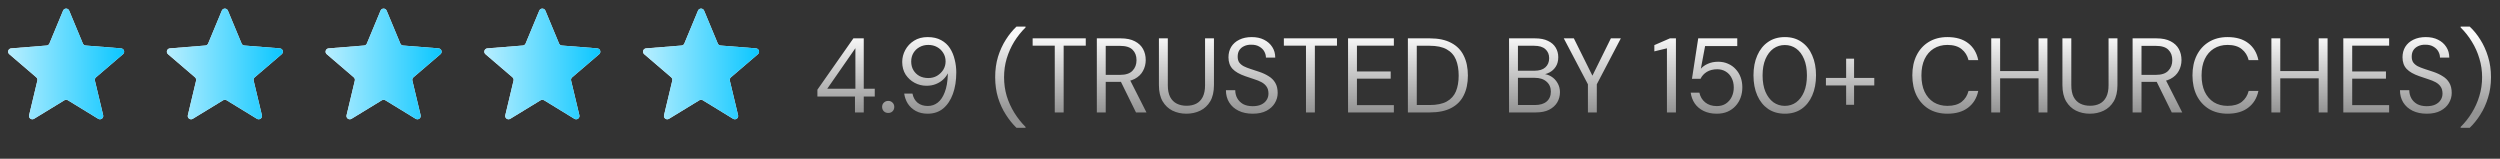
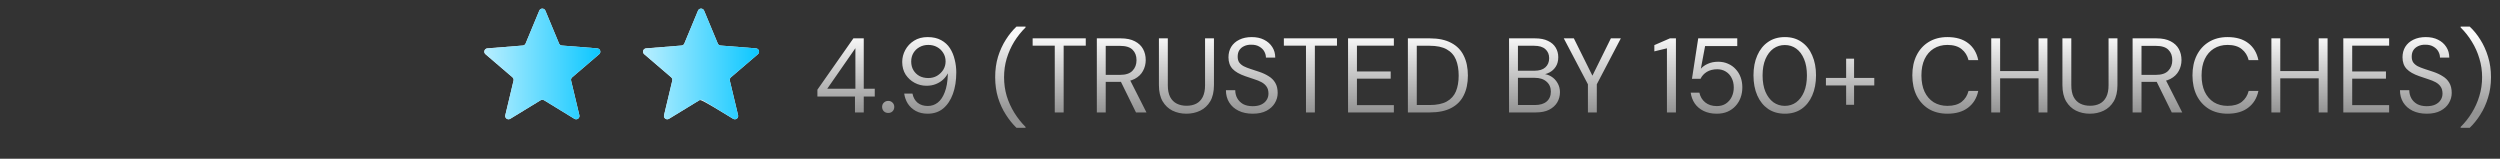
<svg xmlns="http://www.w3.org/2000/svg" width="378" height="24" viewBox="0 0 378 24" fill="none">
  <rect x="0" y="0" width="378" height="24" fill="#333333" stroke="none" />
  <g clip-path="url(#clip0_1363_2070)">
    <path d="M9.538 1.61C9.709 1.199 10.291 1.199 10.462 1.61L12.528 6.577C12.6 6.751 12.763 6.869 12.95 6.884L18.312 7.314C18.756 7.349 18.935 7.903 18.598 8.192L14.512 11.692C14.369 11.814 14.307 12.005 14.351 12.188L15.599 17.421C15.702 17.853 15.232 18.195 14.852 17.963L10.261 15.159C10.101 15.062 9.899 15.062 9.739 15.159L5.148 17.963C4.769 18.195 4.298 17.853 4.401 17.421L5.649 12.188C5.693 12.005 5.631 11.814 5.488 11.692L1.402 8.192C1.065 7.903 1.244 7.349 1.688 7.314L7.051 6.884C7.237 6.869 7.4 6.751 7.472 6.577L9.538 1.61Z" fill="#F2F4F7" />
    <g clip-path="url(#clip1_1363_2070)">
      <path d="M9.538 1.61C9.709 1.199 10.291 1.199 10.462 1.61L12.528 6.577C12.6 6.751 12.763 6.869 12.95 6.884L18.312 7.314C18.756 7.349 18.935 7.903 18.598 8.192L14.512 11.692C14.369 11.814 14.307 12.005 14.351 12.188L15.599 17.421C15.702 17.853 15.232 18.195 14.852 17.963L10.261 15.159C10.101 15.062 9.899 15.062 9.739 15.159L5.148 17.963C4.769 18.195 4.298 17.853 4.401 17.421L5.649 12.188C5.693 12.005 5.631 11.814 5.488 11.692L1.402 8.192C1.065 7.903 1.244 7.349 1.688 7.314L7.051 6.884C7.237 6.869 7.4 6.751 7.472 6.577L9.538 1.61Z" fill="url(#paint0_linear_1363_2070)" />
    </g>
  </g>
  <g clip-path="url(#clip2_1363_2070)">
    <path d="M33.538 1.61C33.709 1.199 34.291 1.199 34.462 1.61L36.528 6.577C36.6 6.751 36.763 6.869 36.95 6.884L42.312 7.314C42.756 7.349 42.935 7.903 42.598 8.192L38.512 11.692C38.369 11.814 38.307 12.005 38.351 12.188L39.599 17.421C39.702 17.853 39.231 18.195 38.852 17.963L34.261 15.159C34.101 15.062 33.899 15.062 33.739 15.159L29.148 17.963C28.768 18.195 28.298 17.853 28.401 17.421L29.649 12.188C29.693 12.005 29.631 11.814 29.488 11.692L25.402 8.192C25.065 7.903 25.244 7.349 25.688 7.314L31.05 6.884C31.237 6.869 31.4 6.751 31.472 6.577L33.538 1.61Z" fill="#F2F4F7" />
    <g clip-path="url(#clip3_1363_2070)">
-       <path d="M33.538 1.61C33.709 1.199 34.291 1.199 34.462 1.61L36.528 6.577C36.6 6.751 36.763 6.869 36.95 6.884L42.312 7.314C42.756 7.349 42.935 7.903 42.598 8.192L38.512 11.692C38.369 11.814 38.307 12.005 38.351 12.188L39.599 17.421C39.702 17.853 39.231 18.195 38.852 17.963L34.261 15.159C34.101 15.062 33.899 15.062 33.739 15.159L29.148 17.963C28.768 18.195 28.298 17.853 28.401 17.421L29.649 12.188C29.693 12.005 29.631 11.814 29.488 11.692L25.402 8.192C25.065 7.903 25.244 7.349 25.688 7.314L31.05 6.884C31.237 6.869 31.4 6.751 31.472 6.577L33.538 1.61Z" fill="url(#paint1_linear_1363_2070)" />
-     </g>
+       </g>
  </g>
  <g clip-path="url(#clip4_1363_2070)">
    <path d="M57.538 1.61C57.709 1.199 58.291 1.199 58.462 1.61L60.528 6.577C60.6 6.751 60.763 6.869 60.95 6.884L66.312 7.314C66.756 7.349 66.935 7.903 66.598 8.192L62.512 11.692C62.369 11.814 62.307 12.005 62.351 12.188L63.599 17.421C63.702 17.853 63.231 18.195 62.852 17.963L58.261 15.159C58.101 15.062 57.899 15.062 57.739 15.159L53.148 17.963C52.769 18.195 52.298 17.853 52.401 17.421L53.649 12.188C53.693 12.005 53.631 11.814 53.488 11.692L49.402 8.192C49.065 7.903 49.244 7.349 49.688 7.314L55.05 6.884C55.237 6.869 55.4 6.751 55.472 6.577L57.538 1.61Z" fill="#F2F4F7" />
    <g clip-path="url(#clip5_1363_2070)">
      <path d="M57.538 1.61C57.709 1.199 58.291 1.199 58.462 1.61L60.528 6.577C60.6 6.751 60.763 6.869 60.95 6.884L66.312 7.314C66.756 7.349 66.935 7.903 66.598 8.192L62.512 11.692C62.369 11.814 62.307 12.005 62.351 12.188L63.599 17.421C63.702 17.853 63.231 18.195 62.852 17.963L58.261 15.159C58.101 15.062 57.899 15.062 57.739 15.159L53.148 17.963C52.769 18.195 52.298 17.853 52.401 17.421L53.649 12.188C53.693 12.005 53.631 11.814 53.488 11.692L49.402 8.192C49.065 7.903 49.244 7.349 49.688 7.314L55.05 6.884C55.237 6.869 55.4 6.751 55.472 6.577L57.538 1.61Z" fill="url(#paint2_linear_1363_2070)" />
    </g>
  </g>
  <g clip-path="url(#clip6_1363_2070)">
    <path d="M81.538 1.61C81.709 1.199 82.291 1.199 82.462 1.61L84.528 6.577C84.6 6.751 84.763 6.869 84.95 6.884L90.312 7.314C90.756 7.349 90.935 7.903 90.598 8.192L86.512 11.692C86.369 11.814 86.307 12.005 86.351 12.188L87.599 17.421C87.702 17.853 87.231 18.195 86.852 17.963L82.261 15.159C82.101 15.062 81.899 15.062 81.739 15.159L77.148 17.963C76.769 18.195 76.298 17.853 76.401 17.421L77.649 12.188C77.693 12.005 77.631 11.814 77.488 11.692L73.402 8.192C73.065 7.903 73.244 7.349 73.688 7.314L79.05 6.884C79.237 6.869 79.4 6.751 79.472 6.577L81.538 1.61Z" fill="#F2F4F7" />
    <g clip-path="url(#clip7_1363_2070)">
      <path d="M81.538 1.61C81.709 1.199 82.291 1.199 82.462 1.61L84.528 6.577C84.6 6.751 84.763 6.869 84.95 6.884L90.312 7.314C90.756 7.349 90.935 7.903 90.598 8.192L86.512 11.692C86.369 11.814 86.307 12.005 86.351 12.188L87.599 17.421C87.702 17.853 87.231 18.195 86.852 17.963L82.261 15.159C82.101 15.062 81.899 15.062 81.739 15.159L77.148 17.963C76.769 18.195 76.298 17.853 76.401 17.421L77.649 12.188C77.693 12.005 77.631 11.814 77.488 11.692L73.402 8.192C73.065 7.903 73.244 7.349 73.688 7.314L79.05 6.884C79.237 6.869 79.4 6.751 79.472 6.577L81.538 1.61Z" fill="url(#paint3_linear_1363_2070)" />
    </g>
  </g>
  <g clip-path="url(#clip8_1363_2070)">
-     <path d="M105.538 1.61C105.709 1.199 106.291 1.199 106.462 1.61L108.528 6.577C108.6 6.751 108.763 6.869 108.949 6.884L114.312 7.314C114.756 7.349 114.935 7.903 114.598 8.192L110.512 11.692C110.369 11.814 110.307 12.005 110.351 12.188L111.599 17.421C111.702 17.853 111.231 18.195 110.852 17.963L106.261 15.159C106.101 15.062 105.899 15.062 105.739 15.159L101.148 17.963C100.769 18.195 100.298 17.853 100.401 17.421L101.649 12.188C101.693 12.005 101.631 11.814 101.488 11.692L97.402 8.192C97.065 7.903 97.244 7.349 97.688 7.314L103.051 6.884C103.237 6.869 103.4 6.751 103.472 6.577L105.538 1.61Z" fill="#F2F4F7" />
+     <path d="M105.538 1.61C105.709 1.199 106.291 1.199 106.462 1.61L108.528 6.577C108.6 6.751 108.763 6.869 108.949 6.884L114.312 7.314C114.756 7.349 114.935 7.903 114.598 8.192L110.512 11.692C110.369 11.814 110.307 12.005 110.351 12.188L111.599 17.421C111.702 17.853 111.231 18.195 110.852 17.963C106.101 15.062 105.899 15.062 105.739 15.159L101.148 17.963C100.769 18.195 100.298 17.853 100.401 17.421L101.649 12.188C101.693 12.005 101.631 11.814 101.488 11.692L97.402 8.192C97.065 7.903 97.244 7.349 97.688 7.314L103.051 6.884C103.237 6.869 103.4 6.751 103.472 6.577L105.538 1.61Z" fill="#F2F4F7" />
    <g clip-path="url(#clip9_1363_2070)">
      <path d="M105.538 1.61C105.709 1.199 106.291 1.199 106.462 1.61L108.528 6.577C108.6 6.751 108.763 6.869 108.949 6.884L114.312 7.314C114.756 7.349 114.935 7.903 114.598 8.192L110.512 11.692C110.369 11.814 110.307 12.005 110.351 12.188L111.599 17.421C111.702 17.853 111.231 18.195 110.852 17.963L106.261 15.159C106.101 15.062 105.899 15.062 105.739 15.159L101.148 17.963C100.769 18.195 100.298 17.853 100.401 17.421L101.649 12.188C101.693 12.005 101.631 11.814 101.488 11.692L97.402 8.192C97.065 7.903 97.244 7.349 97.688 7.314L103.051 6.884C103.237 6.869 103.4 6.751 103.472 6.577L105.538 1.61Z" fill="url(#paint4_linear_1363_2070)" />
    </g>
  </g>
  <path d="M129.272 17V14.6H123.592V13.56L129.032 5.8H130.6V13.416H132.264V14.6H130.6V17H129.272ZM125.08 13.416H129.336V7.288L125.08 13.416ZM134.303 17.08C134.036 17.08 133.812 16.995 133.631 16.824C133.46 16.643 133.375 16.424 133.375 16.168C133.375 15.912 133.46 15.699 133.631 15.528C133.812 15.347 134.036 15.256 134.303 15.256C134.569 15.256 134.788 15.347 134.959 15.528C135.129 15.699 135.215 15.912 135.215 16.168C135.215 16.424 135.129 16.643 134.959 16.824C134.788 16.995 134.569 17.08 134.303 17.08ZM140.27 17.192C139.566 17.192 138.964 17.053 138.462 16.776C137.961 16.499 137.561 16.131 137.262 15.672C136.974 15.203 136.793 14.696 136.718 14.152H137.966C138.084 14.749 138.345 15.213 138.75 15.544C139.156 15.864 139.668 16.024 140.286 16.024C140.852 16.024 141.353 15.853 141.79 15.512C142.228 15.171 142.58 14.648 142.846 13.944C143.124 13.24 143.278 12.349 143.31 11.272C143.31 11.251 143.31 11.224 143.31 11.192C143.31 11.16 143.31 11.128 143.31 11.096C143.14 11.437 142.9 11.752 142.59 12.04C142.292 12.317 141.929 12.541 141.502 12.712C141.086 12.883 140.612 12.968 140.078 12.968C139.449 12.968 138.852 12.819 138.286 12.52C137.732 12.221 137.278 11.805 136.926 11.272C136.585 10.728 136.414 10.093 136.414 9.368C136.414 8.739 136.569 8.136 136.878 7.56C137.188 6.984 137.63 6.515 138.206 6.152C138.782 5.789 139.465 5.608 140.254 5.608C141.065 5.608 141.748 5.763 142.302 6.072C142.857 6.371 143.3 6.776 143.63 7.288C143.961 7.8 144.201 8.376 144.35 9.016C144.51 9.645 144.59 10.291 144.59 10.952C144.59 12.179 144.42 13.261 144.078 14.2C143.737 15.139 143.246 15.875 142.606 16.408C141.966 16.931 141.188 17.192 140.27 17.192ZM140.35 11.8C140.852 11.8 141.294 11.688 141.678 11.464C142.073 11.229 142.388 10.925 142.622 10.552C142.857 10.168 142.974 9.747 142.974 9.288C142.974 8.808 142.857 8.381 142.622 8.008C142.388 7.624 142.073 7.325 141.678 7.112C141.294 6.899 140.852 6.792 140.35 6.792C139.86 6.792 139.417 6.904 139.022 7.128C138.638 7.341 138.334 7.635 138.11 8.008C137.886 8.381 137.774 8.813 137.774 9.304C137.774 9.805 137.886 10.243 138.11 10.616C138.334 10.989 138.638 11.283 139.022 11.496C139.417 11.699 139.86 11.8 140.35 11.8ZM153.687 19.32C153.111 18.765 152.577 18.104 152.087 17.336C151.596 16.579 151.201 15.725 150.903 14.776C150.615 13.827 150.471 12.792 150.471 11.672C150.471 10.552 150.615 9.517 150.903 8.568C151.201 7.619 151.596 6.76 152.087 5.992C152.577 5.224 153.111 4.568 153.687 4.024H155.063V4.152C154.412 4.792 153.841 5.507 153.351 6.296C152.871 7.085 152.492 7.933 152.215 8.84C151.948 9.736 151.815 10.68 151.815 11.672C151.815 12.664 151.948 13.613 152.215 14.52C152.492 15.416 152.876 16.259 153.367 17.048C153.857 17.837 154.423 18.552 155.063 19.192V19.32H153.687ZM159.48 17V6.904H156.136V5.8H164.168V6.904H160.824V17H159.48ZM165.841 17V5.8H169.457C170.331 5.8 171.046 5.949 171.601 6.248C172.155 6.536 172.566 6.925 172.833 7.416C173.099 7.907 173.233 8.461 173.233 9.08C173.233 9.677 173.094 10.227 172.817 10.728C172.55 11.229 172.134 11.629 171.569 11.928C171.003 12.227 170.278 12.376 169.393 12.376H167.185V17H165.841ZM171.761 17L169.297 11.992H170.801L173.345 17H171.761ZM167.185 11.32H169.361C170.214 11.32 170.838 11.112 171.233 10.696C171.638 10.28 171.841 9.747 171.841 9.096C171.841 8.435 171.643 7.912 171.249 7.528C170.865 7.133 170.23 6.936 169.345 6.936H167.185V11.32ZM179.373 17.192C178.605 17.192 177.906 17.037 177.277 16.728C176.658 16.419 176.162 15.949 175.789 15.32C175.415 14.68 175.229 13.864 175.229 12.872V5.8H176.573V12.888C176.573 13.613 176.69 14.205 176.925 14.664C177.17 15.123 177.506 15.459 177.933 15.672C178.359 15.885 178.85 15.992 179.405 15.992C179.97 15.992 180.461 15.885 180.877 15.672C181.293 15.459 181.618 15.123 181.853 14.664C182.087 14.205 182.205 13.613 182.205 12.888V5.8H183.549V12.872C183.549 13.864 183.362 14.68 182.989 15.32C182.615 15.949 182.114 16.419 181.485 16.728C180.855 17.037 180.151 17.192 179.373 17.192ZM189.409 17.192C188.587 17.192 187.873 17.043 187.265 16.744C186.657 16.445 186.187 16.029 185.857 15.496C185.526 14.963 185.361 14.344 185.361 13.64H186.769C186.769 14.077 186.87 14.483 187.073 14.856C187.275 15.219 187.569 15.512 187.953 15.736C188.347 15.949 188.833 16.056 189.409 16.056C189.91 16.056 190.337 15.976 190.689 15.816C191.051 15.645 191.323 15.416 191.505 15.128C191.697 14.84 191.793 14.515 191.793 14.152C191.793 13.715 191.697 13.363 191.505 13.096C191.313 12.819 191.057 12.595 190.737 12.424C190.417 12.253 190.049 12.104 189.633 11.976C189.217 11.837 188.774 11.688 188.305 11.528C187.43 11.229 186.785 10.861 186.369 10.424C185.953 9.976 185.745 9.395 185.745 8.68C185.745 8.072 185.883 7.539 186.161 7.08C186.449 6.621 186.854 6.264 187.377 6.008C187.91 5.741 188.539 5.608 189.265 5.608C189.979 5.608 190.598 5.741 191.121 6.008C191.654 6.275 192.07 6.643 192.369 7.112C192.667 7.571 192.817 8.104 192.817 8.712H191.409C191.409 8.403 191.329 8.099 191.169 7.8C191.009 7.501 190.763 7.256 190.433 7.064C190.113 6.861 189.707 6.76 189.217 6.76C188.811 6.749 188.449 6.819 188.129 6.968C187.819 7.107 187.574 7.309 187.393 7.576C187.222 7.843 187.137 8.168 187.137 8.552C187.137 8.915 187.211 9.208 187.361 9.432C187.521 9.656 187.745 9.848 188.033 10.008C188.331 10.157 188.678 10.296 189.073 10.424C189.467 10.552 189.905 10.696 190.385 10.856C190.929 11.037 191.409 11.261 191.825 11.528C192.251 11.784 192.582 12.115 192.817 12.52C193.062 12.925 193.185 13.443 193.185 14.072C193.185 14.605 193.041 15.112 192.753 15.592C192.475 16.061 192.059 16.445 191.505 16.744C190.95 17.043 190.251 17.192 189.409 17.192ZM197.464 17V6.904H194.12V5.8H202.152V6.904H198.808V17H197.464ZM203.825 17V5.8H210.753V6.904H205.169V10.808H210.273V11.896H205.169V15.896H210.753V17H203.825ZM212.872 17V5.8H216.2C217.501 5.8 218.579 6.029 219.432 6.488C220.285 6.936 220.915 7.581 221.32 8.424C221.736 9.256 221.944 10.259 221.944 11.432C221.944 12.584 221.736 13.576 221.32 14.408C220.915 15.24 220.285 15.88 219.432 16.328C218.579 16.776 217.501 17 216.2 17H212.872ZM214.216 15.88H216.168C217.245 15.88 218.104 15.704 218.744 15.352C219.395 14.989 219.859 14.477 220.136 13.816C220.413 13.144 220.552 12.349 220.552 11.432C220.552 10.493 220.413 9.688 220.136 9.016C219.859 8.344 219.395 7.827 218.744 7.464C218.104 7.101 217.245 6.92 216.168 6.92H214.216V15.88ZM228.169 17V5.8H232.105C232.894 5.8 233.545 5.928 234.057 6.184C234.579 6.429 234.969 6.771 235.225 7.208C235.481 7.635 235.609 8.115 235.609 8.648C235.609 9.224 235.481 9.704 235.225 10.088C234.979 10.472 234.654 10.765 234.249 10.968C233.854 11.171 233.433 11.293 232.985 11.336L233.209 11.176C233.689 11.187 234.131 11.315 234.537 11.56C234.942 11.805 235.262 12.136 235.497 12.552C235.742 12.968 235.865 13.432 235.865 13.944C235.865 14.509 235.726 15.027 235.449 15.496C235.171 15.955 234.761 16.323 234.217 16.6C233.683 16.867 233.022 17 232.233 17H228.169ZM229.513 15.88H232.089C232.846 15.88 233.433 15.704 233.849 15.352C234.275 14.989 234.489 14.488 234.489 13.848C234.489 13.219 234.27 12.717 233.833 12.344C233.406 11.96 232.814 11.768 232.057 11.768H229.513V15.88ZM229.513 10.696H232.009C232.734 10.696 233.283 10.525 233.657 10.184C234.041 9.843 234.233 9.379 234.233 8.792C234.233 8.227 234.041 7.773 233.657 7.432C233.283 7.091 232.718 6.92 231.961 6.92H229.513V10.696ZM240.093 17V12.744L236.445 5.8H237.965L240.989 11.88H240.557L243.565 5.8H245.069L241.437 12.744V17H240.093ZM252.041 17V7.304L250.137 7.768V6.824L252.489 5.8H253.401V17H252.041ZM259.57 17.192C258.812 17.192 258.151 17.053 257.586 16.776C257.02 16.499 256.572 16.12 256.242 15.64C255.922 15.16 255.719 14.616 255.634 14.008H256.946C257.074 14.616 257.367 15.107 257.826 15.48C258.284 15.853 258.871 16.04 259.586 16.04C260.119 16.04 260.572 15.917 260.946 15.672C261.33 15.416 261.623 15.08 261.826 14.664C262.039 14.237 262.146 13.763 262.146 13.24C262.146 12.685 262.039 12.205 261.826 11.8C261.623 11.384 261.33 11.059 260.946 10.824C260.572 10.589 260.14 10.472 259.65 10.472C259.031 10.472 258.503 10.605 258.066 10.872C257.639 11.139 257.324 11.485 257.122 11.912H255.826L256.77 5.8H262.674V6.968H257.81L257.17 10.392C257.436 10.083 257.794 9.832 258.242 9.64C258.69 9.437 259.207 9.336 259.794 9.336C260.338 9.336 260.834 9.437 261.282 9.64C261.73 9.832 262.114 10.104 262.434 10.456C262.764 10.808 263.015 11.219 263.186 11.688C263.356 12.157 263.442 12.669 263.442 13.224C263.442 13.757 263.356 14.264 263.186 14.744C263.015 15.224 262.759 15.651 262.418 16.024C262.087 16.387 261.682 16.675 261.202 16.888C260.732 17.091 260.188 17.192 259.57 17.192ZM269.879 17.192C268.898 17.192 268.05 16.952 267.335 16.472C266.631 15.981 266.087 15.304 265.703 14.44C265.319 13.565 265.127 12.552 265.127 11.4C265.127 10.248 265.319 9.24 265.703 8.376C266.087 7.501 266.631 6.824 267.335 6.344C268.039 5.853 268.887 5.608 269.879 5.608C270.86 5.608 271.698 5.853 272.391 6.344C273.095 6.824 273.634 7.501 274.007 8.376C274.391 9.24 274.583 10.248 274.583 11.4C274.583 12.552 274.391 13.565 274.007 14.44C273.634 15.304 273.095 15.981 272.391 16.472C271.698 16.952 270.86 17.192 269.879 17.192ZM269.863 16.008C270.514 16.008 271.09 15.827 271.591 15.464C272.092 15.091 272.487 14.563 272.775 13.88C273.063 13.187 273.207 12.36 273.207 11.4C273.207 10.44 273.063 9.619 272.775 8.936C272.487 8.243 272.092 7.715 271.591 7.352C271.09 6.989 270.514 6.808 269.863 6.808C269.223 6.808 268.647 6.989 268.135 7.352C267.634 7.715 267.234 8.243 266.935 8.936C266.647 9.619 266.503 10.44 266.503 11.4C266.503 12.36 266.647 13.187 266.935 13.88C267.234 14.563 267.634 15.091 268.135 15.464C268.647 15.827 269.223 16.008 269.863 16.008ZM279.136 15.848V8.872H280.336V15.848H279.136ZM276.08 12.92V11.784H283.392V12.92H276.08ZM294.455 17.192C293.367 17.192 292.423 16.952 291.623 16.472C290.833 15.981 290.22 15.304 289.783 14.44C289.356 13.565 289.143 12.552 289.143 11.4C289.143 10.248 289.356 9.24 289.783 8.376C290.22 7.501 290.833 6.824 291.623 6.344C292.423 5.853 293.367 5.608 294.455 5.608C295.745 5.608 296.785 5.912 297.575 6.52C298.375 7.128 298.887 7.987 299.111 9.096H297.639C297.468 8.403 297.121 7.848 296.599 7.432C296.076 7.005 295.361 6.792 294.455 6.792C293.665 6.792 292.972 6.979 292.375 7.352C291.788 7.715 291.329 8.243 290.999 8.936C290.679 9.619 290.519 10.44 290.519 11.4C290.519 12.36 290.679 13.187 290.999 13.88C291.329 14.563 291.788 15.091 292.375 15.464C292.972 15.827 293.665 16.008 294.455 16.008C295.361 16.008 296.076 15.805 296.599 15.4C297.121 14.984 297.468 14.435 297.639 13.752H299.111C298.887 14.829 298.375 15.672 297.575 16.28C296.785 16.888 295.745 17.192 294.455 17.192ZM308.227 17V5.8H309.571V17H308.227ZM301.075 17V5.8H302.419V17H301.075ZM302.163 11.848V10.744H308.563V11.848H302.163ZM315.982 17.192C315.214 17.192 314.515 17.037 313.886 16.728C313.267 16.419 312.771 15.949 312.398 15.32C312.025 14.68 311.838 13.864 311.838 12.872V5.8H313.182V12.888C313.182 13.613 313.299 14.205 313.534 14.664C313.779 15.123 314.115 15.459 314.542 15.672C314.969 15.885 315.459 15.992 316.014 15.992C316.579 15.992 317.07 15.885 317.486 15.672C317.902 15.459 318.227 15.123 318.462 14.664C318.697 14.205 318.814 13.613 318.814 12.888V5.8H320.158V12.872C320.158 13.864 319.971 14.68 319.598 15.32C319.225 15.949 318.723 16.419 318.094 16.728C317.465 17.037 316.761 17.192 315.982 17.192ZM322.45 17V5.8H326.066C326.941 5.8 327.655 5.949 328.21 6.248C328.765 6.536 329.175 6.925 329.442 7.416C329.709 7.907 329.842 8.461 329.842 9.08C329.842 9.677 329.703 10.227 329.426 10.728C329.159 11.229 328.743 11.629 328.178 11.928C327.613 12.227 326.887 12.376 326.002 12.376H323.794V17H322.45ZM328.37 17L325.906 11.992H327.41L329.954 17H328.37ZM323.794 11.32H325.97C326.823 11.32 327.447 11.112 327.842 10.696C328.247 10.28 328.45 9.747 328.45 9.096C328.45 8.435 328.253 7.912 327.858 7.528C327.474 7.133 326.839 6.936 325.954 6.936H323.794V11.32ZM336.814 17.192C335.726 17.192 334.782 16.952 333.982 16.472C333.193 15.981 332.579 15.304 332.142 14.44C331.715 13.565 331.502 12.552 331.502 11.4C331.502 10.248 331.715 9.24 332.142 8.376C332.579 7.501 333.193 6.824 333.982 6.344C334.782 5.853 335.726 5.608 336.814 5.608C338.105 5.608 339.145 5.912 339.934 6.52C340.734 7.128 341.246 7.987 341.47 9.096H339.998C339.827 8.403 339.481 7.848 338.958 7.432C338.435 7.005 337.721 6.792 336.814 6.792C336.025 6.792 335.331 6.979 334.734 7.352C334.147 7.715 333.689 8.243 333.358 8.936C333.038 9.619 332.878 10.44 332.878 11.4C332.878 12.36 333.038 13.187 333.358 13.88C333.689 14.563 334.147 15.091 334.734 15.464C335.331 15.827 336.025 16.008 336.814 16.008C337.721 16.008 338.435 15.805 338.958 15.4C339.481 14.984 339.827 14.435 339.998 13.752H341.47C341.246 14.829 340.734 15.672 339.934 16.28C339.145 16.888 338.105 17.192 336.814 17.192ZM350.586 17V5.8H351.93V17H350.586ZM343.434 17V5.8H344.778V17H343.434ZM344.522 11.848V10.744H350.922V11.848H344.522ZM354.309 17V5.8H361.237V6.904H355.653V10.808H360.757V11.896H355.653V15.896H361.237V17H354.309ZM366.924 17.192C366.103 17.192 365.388 17.043 364.78 16.744C364.172 16.445 363.703 16.029 363.372 15.496C363.042 14.963 362.876 14.344 362.876 13.64H364.284C364.284 14.077 364.386 14.483 364.588 14.856C364.791 15.219 365.084 15.512 365.468 15.736C365.863 15.949 366.348 16.056 366.924 16.056C367.426 16.056 367.852 15.976 368.204 15.816C368.567 15.645 368.839 15.416 369.02 15.128C369.212 14.84 369.308 14.515 369.308 14.152C369.308 13.715 369.212 13.363 369.02 13.096C368.828 12.819 368.572 12.595 368.252 12.424C367.932 12.253 367.564 12.104 367.148 11.976C366.732 11.837 366.29 11.688 365.82 11.528C364.946 11.229 364.3 10.861 363.884 10.424C363.468 9.976 363.26 9.395 363.26 8.68C363.26 8.072 363.399 7.539 363.676 7.08C363.964 6.621 364.37 6.264 364.892 6.008C365.426 5.741 366.055 5.608 366.78 5.608C367.495 5.608 368.114 5.741 368.636 6.008C369.17 6.275 369.586 6.643 369.884 7.112C370.183 7.571 370.332 8.104 370.332 8.712H368.924C368.924 8.403 368.844 8.099 368.684 7.8C368.524 7.501 368.279 7.256 367.948 7.064C367.628 6.861 367.223 6.76 366.732 6.76C366.327 6.749 365.964 6.819 365.644 6.968C365.335 7.107 365.09 7.309 364.908 7.576C364.738 7.843 364.652 8.168 364.652 8.552C364.652 8.915 364.727 9.208 364.876 9.432C365.036 9.656 365.26 9.848 365.548 10.008C365.847 10.157 366.194 10.296 366.588 10.424C366.983 10.552 367.42 10.696 367.9 10.856C368.444 11.037 368.924 11.261 369.34 11.528C369.767 11.784 370.098 12.115 370.332 12.52C370.578 12.925 370.7 13.443 370.7 14.072C370.7 14.605 370.556 15.112 370.268 15.592C369.991 16.061 369.575 16.445 369.02 16.744C368.466 17.043 367.767 17.192 366.924 17.192ZM373.422 19.32H372.046V19.192C372.696 18.552 373.262 17.837 373.742 17.048C374.232 16.259 374.611 15.416 374.878 14.52C375.155 13.613 375.294 12.664 375.294 11.672C375.294 10.68 375.155 9.736 374.878 8.84C374.611 7.933 374.232 7.085 373.742 6.296C373.262 5.507 372.696 4.792 372.046 4.152V4.024H373.422C374.008 4.568 374.542 5.224 375.022 5.992C375.512 6.76 375.902 7.619 376.19 8.568C376.488 9.517 376.638 10.552 376.638 11.672C376.638 12.792 376.488 13.827 376.19 14.776C375.902 15.725 375.512 16.579 375.022 17.336C374.542 18.104 374.008 18.765 373.422 19.32Z" fill="url(#paint5_linear_1363_2070)" />
  <defs>
    <linearGradient id="paint0_linear_1363_2070" x1="0" y1="10.5" x2="20" y2="10.5" gradientUnits="userSpaceOnUse">
      <stop stop-color="#C4F1FF" />
      <stop offset="1" stop-color="#00C4FF" />
    </linearGradient>
    <linearGradient id="paint1_linear_1363_2070" x1="24" y1="10.5" x2="44" y2="10.5" gradientUnits="userSpaceOnUse">
      <stop stop-color="#C4F1FF" />
      <stop offset="1" stop-color="#00C4FF" />
    </linearGradient>
    <linearGradient id="paint2_linear_1363_2070" x1="48" y1="10.5" x2="68" y2="10.5" gradientUnits="userSpaceOnUse">
      <stop stop-color="#C4F1FF" />
      <stop offset="1" stop-color="#00C4FF" />
    </linearGradient>
    <linearGradient id="paint3_linear_1363_2070" x1="72" y1="10.5" x2="92" y2="10.5" gradientUnits="userSpaceOnUse">
      <stop stop-color="#C4F1FF" />
      <stop offset="1" stop-color="#00C4FF" />
    </linearGradient>
    <linearGradient id="paint4_linear_1363_2070" x1="96" y1="10.5" x2="116" y2="10.5" gradientUnits="userSpaceOnUse">
      <stop stop-color="#C4F1FF" />
      <stop offset="1" stop-color="#00C4FF" />
    </linearGradient>
    <linearGradient id="paint5_linear_1363_2070" x1="224" y1="5.5" x2="224" y2="17" gradientUnits="userSpaceOnUse">
      <stop stop-color="#F9F9F9" />
      <stop offset="1" stop-color="#939393" />
    </linearGradient>
    <clipPath id="clip0_1363_2070">
-       <rect width="20" height="20" fill="white" />
-     </clipPath>
+       </clipPath>
    <clipPath id="clip1_1363_2070">
      <rect width="20" height="20" fill="white" />
    </clipPath>
    <clipPath id="clip2_1363_2070">
-       <rect width="20" height="20" fill="white" transform="translate(24)" />
-     </clipPath>
+       </clipPath>
    <clipPath id="clip3_1363_2070">
      <rect width="20" height="20" fill="white" transform="translate(24)" />
    </clipPath>
    <clipPath id="clip4_1363_2070">
-       <rect width="20" height="20" fill="white" transform="translate(48)" />
-     </clipPath>
+       </clipPath>
    <clipPath id="clip5_1363_2070">
      <rect width="20" height="20" fill="white" transform="translate(48)" />
    </clipPath>
    <clipPath id="clip6_1363_2070">
      <rect width="20" height="20" fill="white" transform="translate(72)" />
    </clipPath>
    <clipPath id="clip7_1363_2070">
      <rect width="20" height="20" fill="white" transform="translate(72)" />
    </clipPath>
    <clipPath id="clip8_1363_2070">
      <rect width="20" height="20" fill="white" transform="translate(96)" />
    </clipPath>
    <clipPath id="clip9_1363_2070">
      <rect width="20" height="20" fill="white" transform="translate(96)" />
    </clipPath>
  </defs>
</svg>